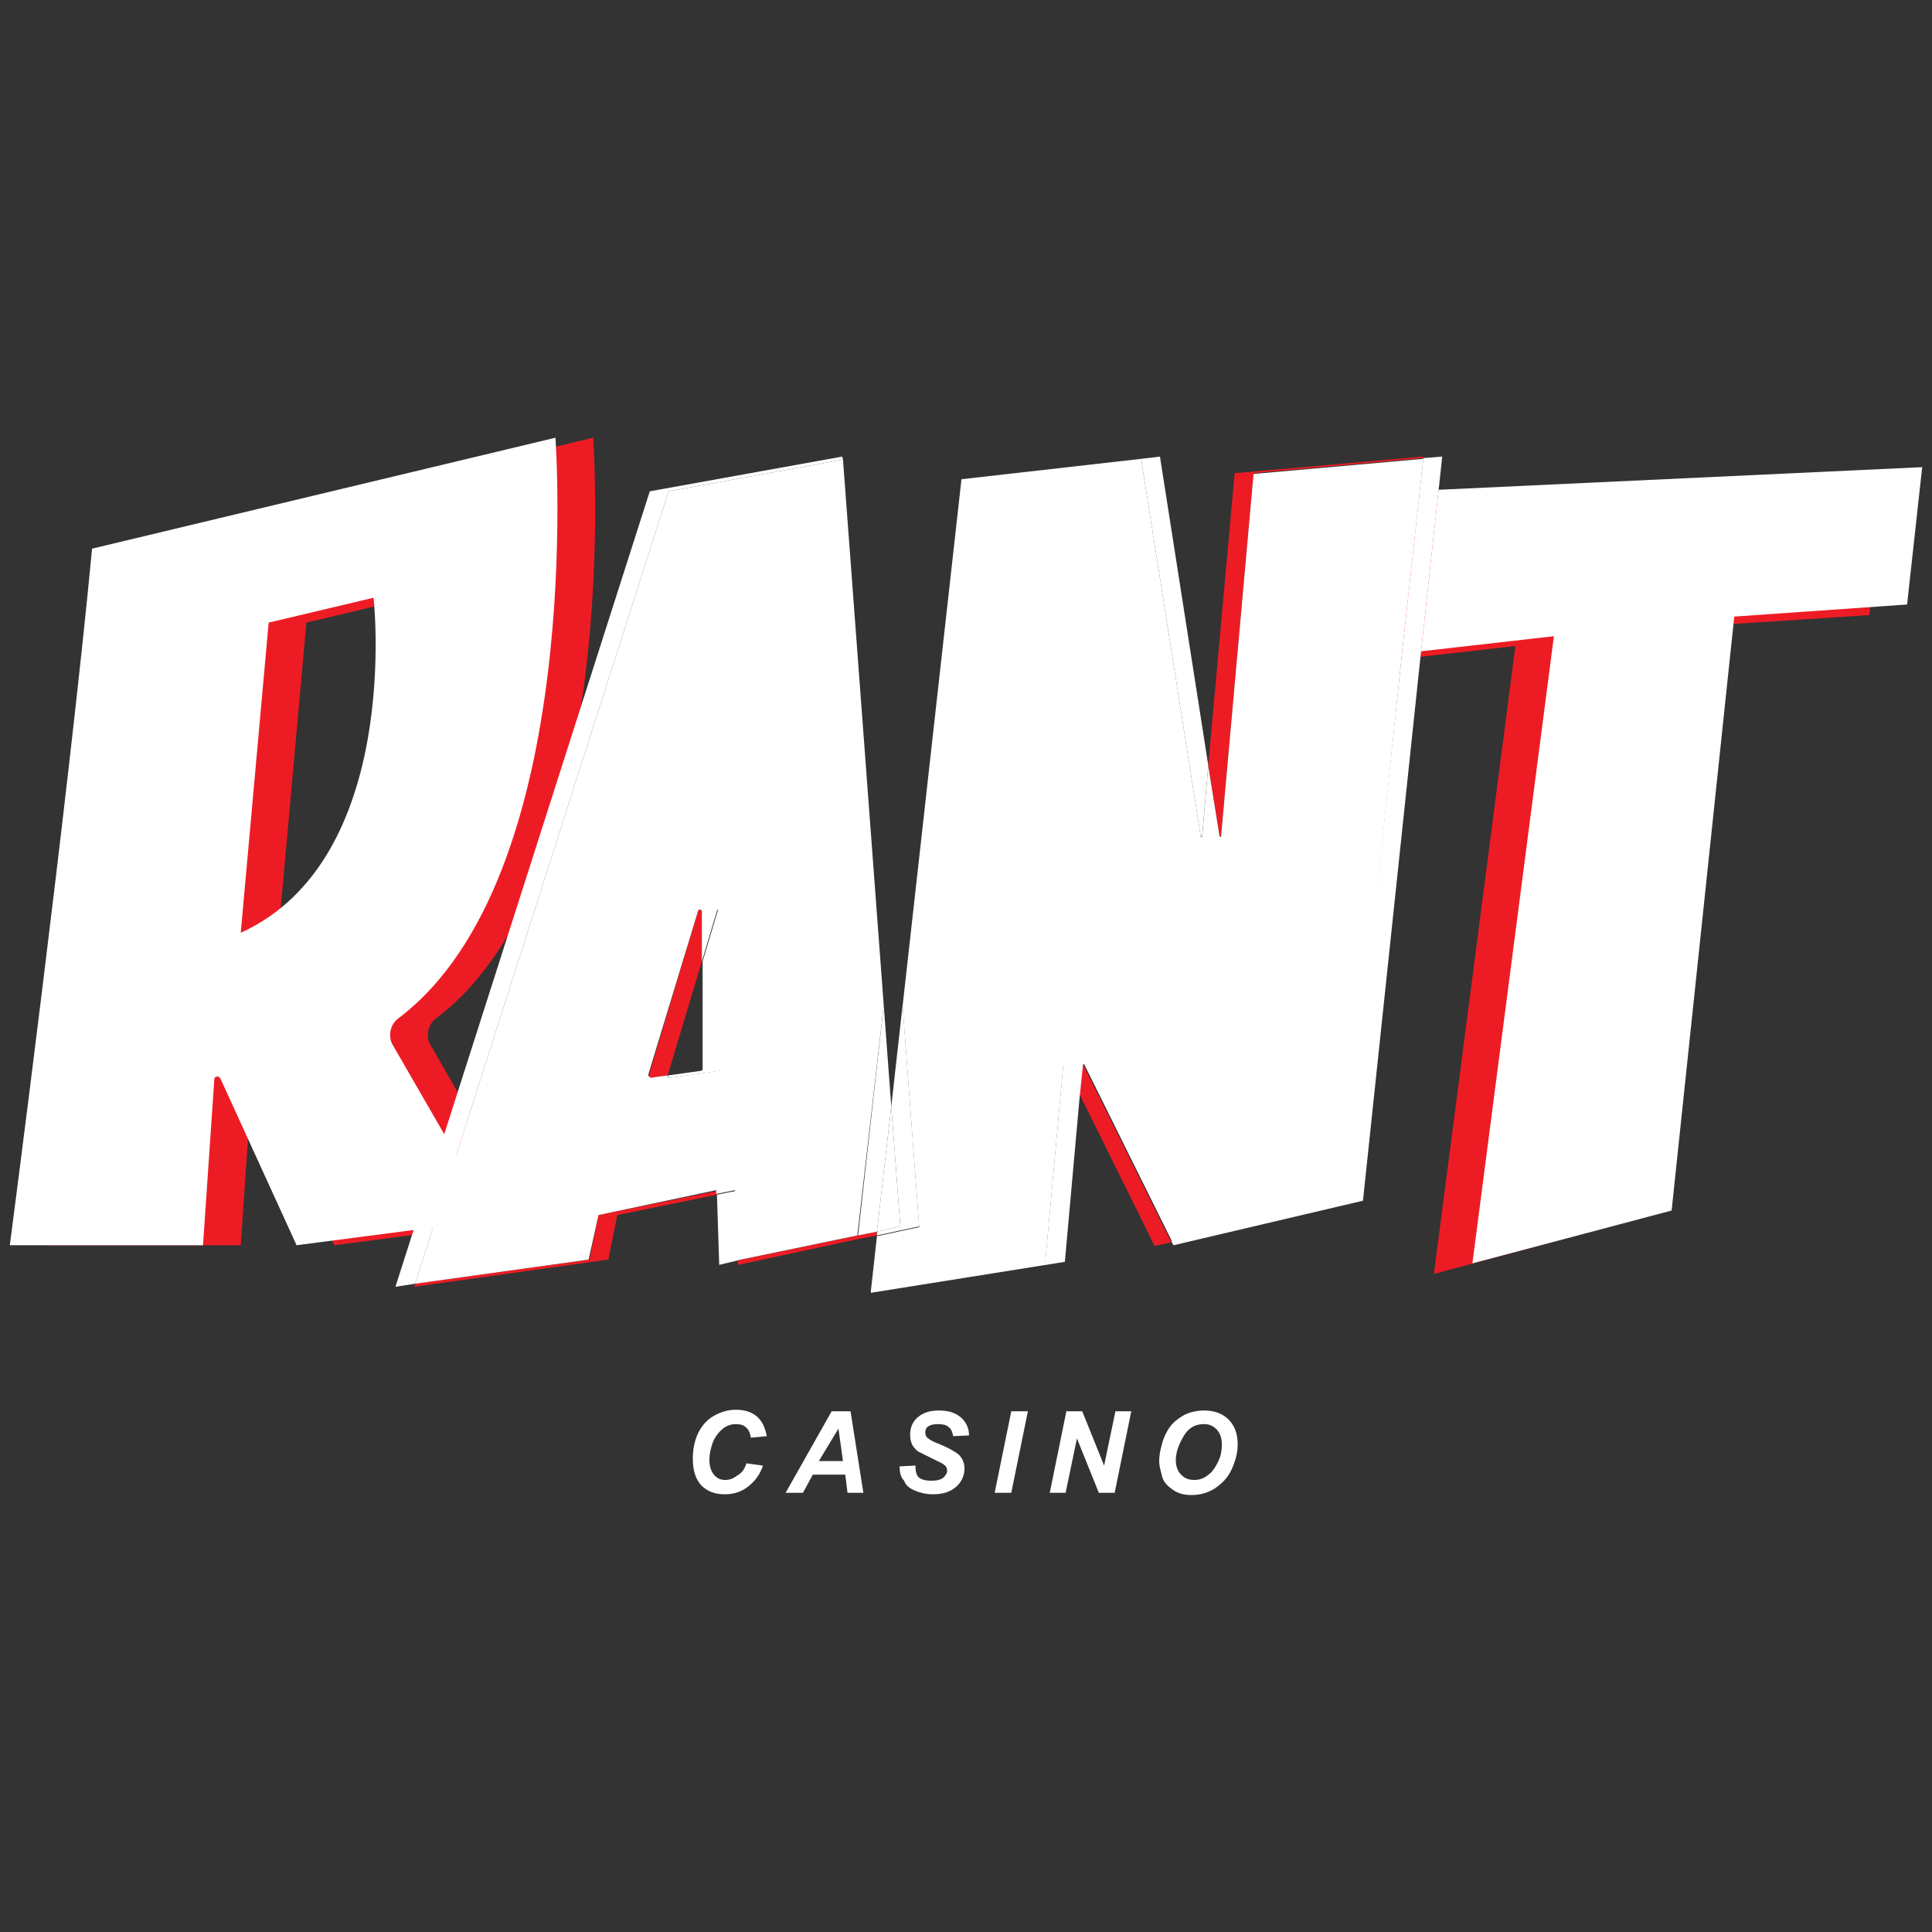
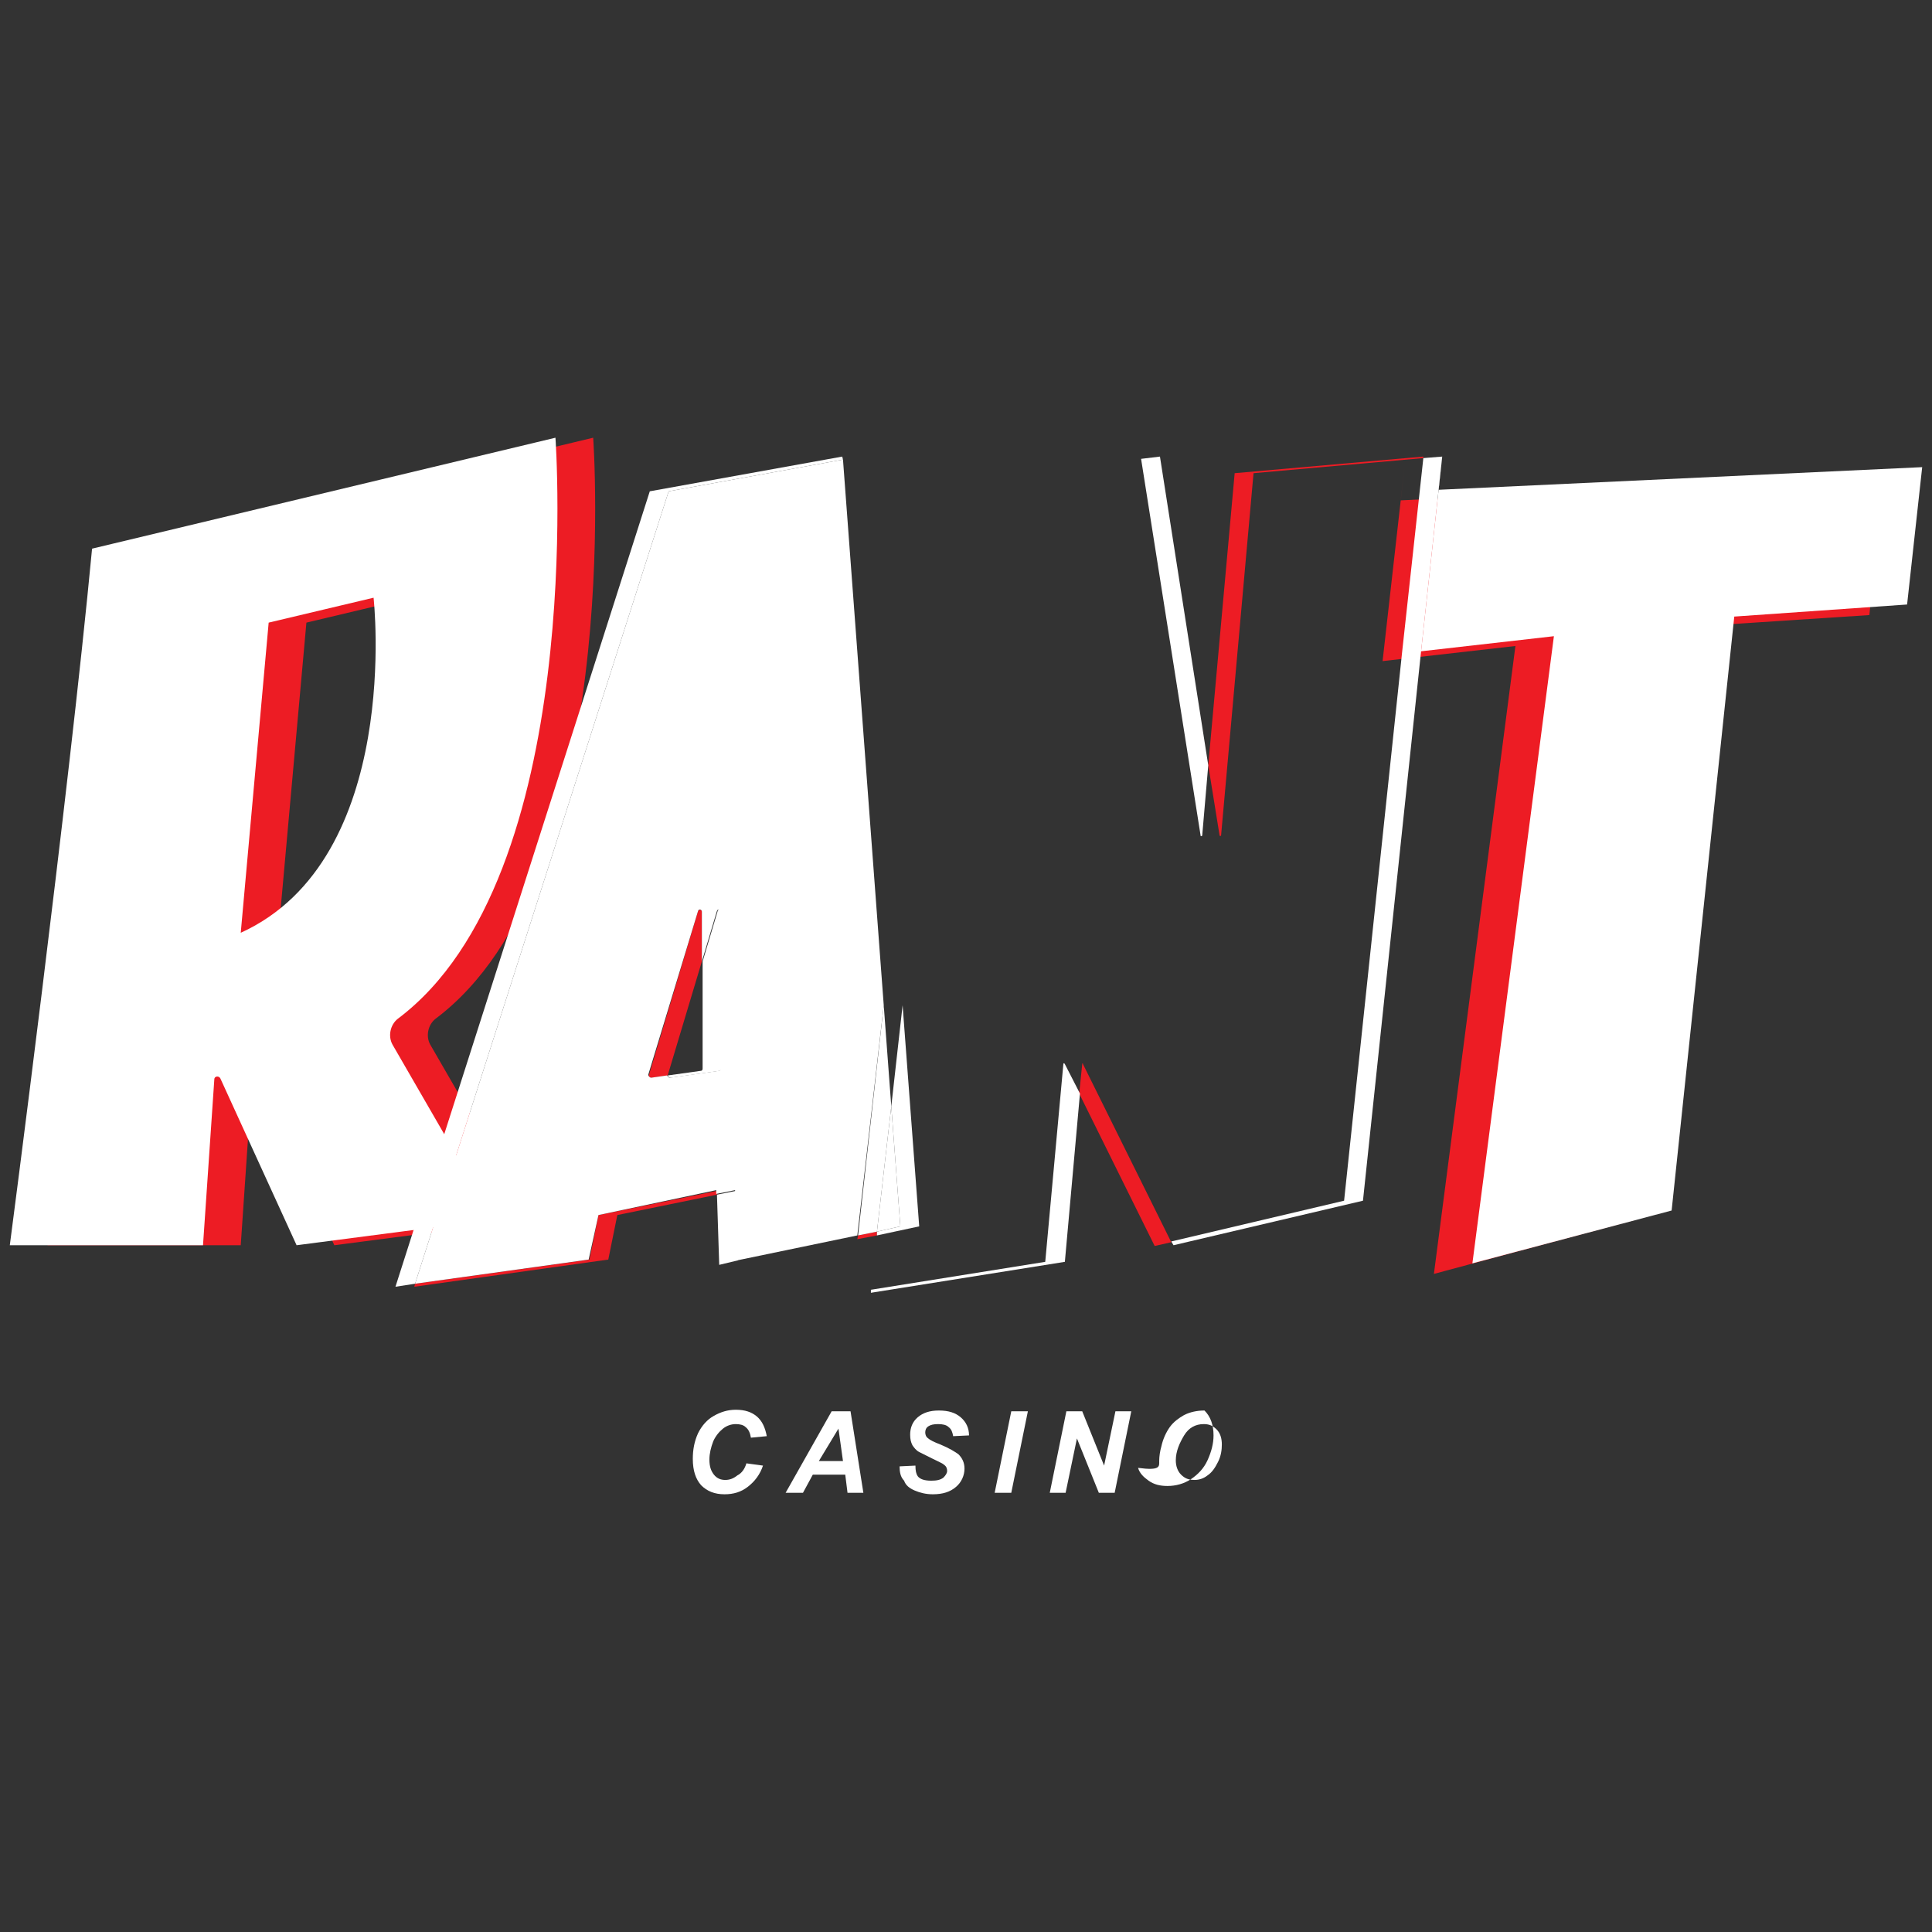
<svg xmlns="http://www.w3.org/2000/svg" height="810" id="Layer_1" style="enable-background:new 0 0 256 256;" version="1.1" viewBox="0 0 256 256" width="810" x="0px" xml:space="preserve" y="0px">
  <rect x="0" y="0" width="256" height="256" fill="#333333" stroke="none" />
  <desc>schwesterseiten.com - Deutschlands führender Index für Casino-Schwesterseite</desc>
  <title>Rant Casino auf https://schwesterseiten.com/rantcasino-com/</title>
  <style type="text/css">.st0{fill:#ED1C24;} .st1{fill:#FFFFFF;} .st2{fill:none;}</style>
  <g>
    <g>
      <path class="st0" d="M57.7,135c25.1-18.8,20.9-77,20.9-77L17.2,72.7C14.1,105.5,6.3,165,6.3,165h25.6l1.5-22 c0-0.4,0.6-0.5,0.8-0.1L44.3,165l26.1-3.4L57,138.4C56.4,137.3,56.7,135.8,57.7,135z M36.9,123.6l3.7-41.1l13.9-3.3 C54.5,79.2,58.4,113.8,36.9,123.6z" />
      <polygon class="st0" points="185.6,66.3 186.1,61.9 183.2,87.6 200.8,85.6 190,168.8 216.4,161.7 224.8,83 247.7,81.5 249.6,63.2 " />
      <path class="st1" d="M52.7,135c25.1-18.8,20.9-77,20.9-77L12.2,72.7C9.1,105.5,1.3,165,1.3,165h25.6l1.5-22c0-0.4,0.6-0.5,0.8-0.1 L39.3,165l26.1-3.4L52,138.4C51.4,137.3,51.7,135.8,52.7,135z M31.9,123.6l3.7-41.1l13.9-3.3C49.5,79.2,53.4,113.8,31.9,123.6z" />
      <path class="st2" d="M93,141.6v-14.2l-4.5,15c0,0,0,0.1,0,0.1l4.3-0.6C92.9,141.9,93,141.8,93,141.6z" />
-       <polygon class="st0" points="97.8,167 97.8,167.6 113.6,164.2 113.7,163.7 " />
      <path class="st0" d="M93,127.4v-6.6c0-0.3-0.4-0.3-0.5-0.1L86,142.4c-0.1,0.2,0.1,0.5,0.4,0.4l2.1-0.3c0,0,0-0.1,0-0.1L93,127.4z" />
      <polygon class="st0" points="79.3,161 78.1,166.9 55,170.1 54.9,170.5 80.6,166.9 81.8,161 95,158.3 95,157.8 " />
      <path class="st0" d="M161.8,110.7l4.3-48l22.5-2l0-0.2l-25,2.2l-3.5,38.7l1.5,9.3C161.6,110.8,161.8,110.8,161.8,110.7z" />
      <path class="st0" d="M143.4,141l-0.4,3.9l10,20.2l2.2-0.5l-11.7-23.6C143.5,140.8,143.4,140.9,143.4,141z" />
      <polygon class="st0" points="116.2,163.2 113.7,163.7 113.6,164.2 116.2,163.7 " />
      <polygon class="st1" points="95,158.3 95.3,167.6 97.8,167 97.5,157.8 " />
      <polygon class="st1" points="111.7,60.9 111.6,60.5 86.1,65.1 52.4,170.5 55,170.1 88.6,65.1 " />
      <path class="st1" d="M95.1,120.7l-2,6.7v14.2c0,0.2-0.1,0.3-0.3,0.3l-4.3,0.6c0,0.2,0.2,0.3,0.4,0.3l6.4-0.9 c0.2,0,0.3-0.2,0.3-0.3v-20.9C95.5,120.5,95.2,120.4,95.1,120.7z" />
      <path class="st1" d="M117.1,133.2l-5.4-72.3l-23.1,4.2L55,170.1l23-3.2l1.3-5.9l15.6-3.3l0,0.5l2.5-0.5l0.3,9.3l15.9-3.3 L117.1,133.2z M95.5,141.6c0,0.2-0.1,0.3-0.3,0.3l-6.4,0.9c-0.2,0-0.3-0.1-0.4-0.3l-2.1,0.3c-0.2,0-0.4-0.2-0.4-0.4l6.6-21.7 c0.1-0.3,0.5-0.2,0.5,0.1v6.6l2-6.7c0.1-0.3,0.5-0.2,0.5,0.1V141.6z" />
      <polygon class="st1" points="117.1,133.2 113.7,163.7 116.2,163.2 118.1,146.6 " />
      <path class="st1" d="M159.3,110.7l0.8-9.3l-6.4-40.9l-2.5,0.3l7.9,50C159.1,110.8,159.3,110.8,159.3,110.7z" />
      <path class="st1" d="M140.9,141l-2.4,26.2l-23.1,3.7l0,0.4l25.7-4.1l2-22.3l-2-3.9C141,140.8,140.9,140.9,140.9,141z" />
      <polygon class="st1" points="188.6,60.7 185.8,86.3 178.1,159.1 155.2,164.5 155.5,165 180.6,159.1 188.3,86.3 191.1,60.5 " />
-       <path class="st1" d="M185.8,86.3l2.8-25.5l-22.5,2l-4.3,48c0,0.1-0.2,0.1-0.2,0l-1.5-9.3l-0.8,9.3c0,0.1-0.2,0.1-0.2,0l-7.9-50 l-23.8,2.7l-7.8,69.8l2.2,29.3l-5.6,1.2l-0.8,7.2l23.1-3.7l2.4-26.2c0-0.1,0.2-0.1,0.2,0l2,3.9l0.4-3.9c0-0.1,0.2-0.1,0.2,0 l11.7,23.6l22.8-5.4L185.8,86.3z" />
      <polygon class="st1" points="119.3,162.5 116.2,163.2 116.2,163.7 121.8,162.5 119.6,133.2 118.1,146.6 " />
      <polygon class="st1" points="118.1,146.6 116.2,163.2 119.3,162.5 " />
      <polygon class="st1" points="190.6,64.9 191.1,60.5 188.3,86.3 205.9,84.3 195.1,167.4 221.5,160.4 229.8,81.7 252.7,80.1 254.7,61.9 " />
    </g>
    <g>
      <path class="st1" d="M98.9,193.9l2.2,0.3c-0.4,1.2-1.1,2.1-2,2.8s-1.9,1-3.1,1c-1.3,0-2.3-0.4-3.1-1.2c-0.7-0.8-1.1-1.9-1.1-3.5 c0-1.2,0.2-2.3,0.7-3.4c0.5-1,1.2-1.8,2.1-2.3s1.8-0.8,2.9-0.8c1.2,0,2.1,0.3,2.8,0.9s1.1,1.5,1.3,2.6l-2.1,0.2 c-0.1-0.6-0.3-1.1-0.7-1.4c-0.3-0.3-0.8-0.4-1.3-0.4c-0.6,0-1.2,0.2-1.7,0.6c-0.5,0.4-1,1-1.3,1.7c-0.3,0.8-0.5,1.6-0.5,2.4 c0,0.9,0.2,1.5,0.6,2s0.9,0.7,1.5,0.7c0.6,0,1.1-0.2,1.6-0.6C98.3,195.2,98.7,194.6,98.9,193.9z" />
      <path class="st1" d="M112,195.4h-4.3l-1.3,2.4h-2.3l6.1-10.8h2.5l1.7,10.8h-2.1L112,195.4z M111.7,193.6l-0.6-4.3l-2.6,4.3H111.7z " />
      <path class="st1" d="M119.2,194.3l2.1-0.1c0,0.7,0.1,1.1,0.3,1.4c0.3,0.4,0.9,0.6,1.8,0.6c0.7,0,1.2-0.1,1.6-0.4 c0.3-0.3,0.5-0.6,0.5-0.9c0-0.3-0.1-0.6-0.4-0.8c-0.2-0.2-0.7-0.4-1.5-0.8s-1.4-0.7-1.8-0.9c-0.4-0.2-0.7-0.6-0.9-0.9 c-0.2-0.4-0.3-0.8-0.3-1.4c0-0.9,0.3-1.7,1-2.3c0.7-0.6,1.6-0.9,2.8-0.9c1.3,0,2.2,0.3,2.9,0.9c0.7,0.6,1.1,1.4,1.1,2.4l-2.1,0.1 c-0.1-0.5-0.2-0.9-0.6-1.2c-0.3-0.3-0.8-0.4-1.4-0.4c-0.6,0-1,0.1-1.3,0.3c-0.3,0.2-0.4,0.5-0.4,0.8c0,0.3,0.1,0.6,0.4,0.8 c0.2,0.2,0.8,0.5,1.6,0.8c1.2,0.5,2,1,2.4,1.3c0.5,0.5,0.8,1.1,0.8,1.9c0,0.9-0.4,1.8-1.1,2.4c-0.8,0.7-1.8,1-3.1,1 c-0.9,0-1.7-0.2-2.4-0.5s-1.2-0.7-1.4-1.3C119.3,195.7,119.2,195,119.2,194.3z" />
      <path class="st1" d="M131.8,197.8L134,187h2.2l-2.2,10.8H131.8z" />
      <path class="st1" d="M147.7,197.8h-2.1l-2.9-7.2l-1.5,7.2h-2.1l2.2-10.8h2.1l2.9,7.2l1.5-7.2h2.1L147.7,197.8z" />
-       <path class="st1" d="M153.6,193.6c0-0.6,0.1-1.3,0.3-2c0.2-0.9,0.6-1.8,1.1-2.5c0.5-0.7,1.2-1.2,1.9-1.6c0.8-0.4,1.7-0.6,2.7-0.6 c1.3,0,2.4,0.4,3.2,1.2c0.8,0.8,1.2,1.9,1.2,3.3c0,1.1-0.3,2.2-0.8,3.3s-1.3,1.9-2.2,2.5c-0.9,0.6-2,0.9-3.1,0.9 c-1,0-1.8-0.2-2.5-0.7c-0.7-0.5-1.2-1-1.4-1.7C153.8,194.9,153.6,194.3,153.6,193.6z M155.8,193.5c0,0.7,0.2,1.4,0.7,1.9 c0.5,0.5,1,0.7,1.8,0.7c0.6,0,1.2-0.2,1.7-0.6c0.6-0.4,1-1,1.4-1.8c0.4-0.8,0.5-1.6,0.5-2.3c0-0.8-0.2-1.5-0.7-2 c-0.5-0.5-1-0.7-1.7-0.7c-1.1,0-2,0.5-2.6,1.5S155.8,192.3,155.8,193.5z" />
+       <path class="st1" d="M153.6,193.6c0-0.6,0.1-1.3,0.3-2c0.2-0.9,0.6-1.8,1.1-2.5c0.5-0.7,1.2-1.2,1.9-1.6c0.8-0.4,1.7-0.6,2.7-0.6 c0.8,0.8,1.2,1.9,1.2,3.3c0,1.1-0.3,2.2-0.8,3.3s-1.3,1.9-2.2,2.5c-0.9,0.6-2,0.9-3.1,0.9 c-1,0-1.8-0.2-2.5-0.7c-0.7-0.5-1.2-1-1.4-1.7C153.8,194.9,153.6,194.3,153.6,193.6z M155.8,193.5c0,0.7,0.2,1.4,0.7,1.9 c0.5,0.5,1,0.7,1.8,0.7c0.6,0,1.2-0.2,1.7-0.6c0.6-0.4,1-1,1.4-1.8c0.4-0.8,0.5-1.6,0.5-2.3c0-0.8-0.2-1.5-0.7-2 c-0.5-0.5-1-0.7-1.7-0.7c-1.1,0-2,0.5-2.6,1.5S155.8,192.3,155.8,193.5z" />
    </g>
  </g>
</svg>